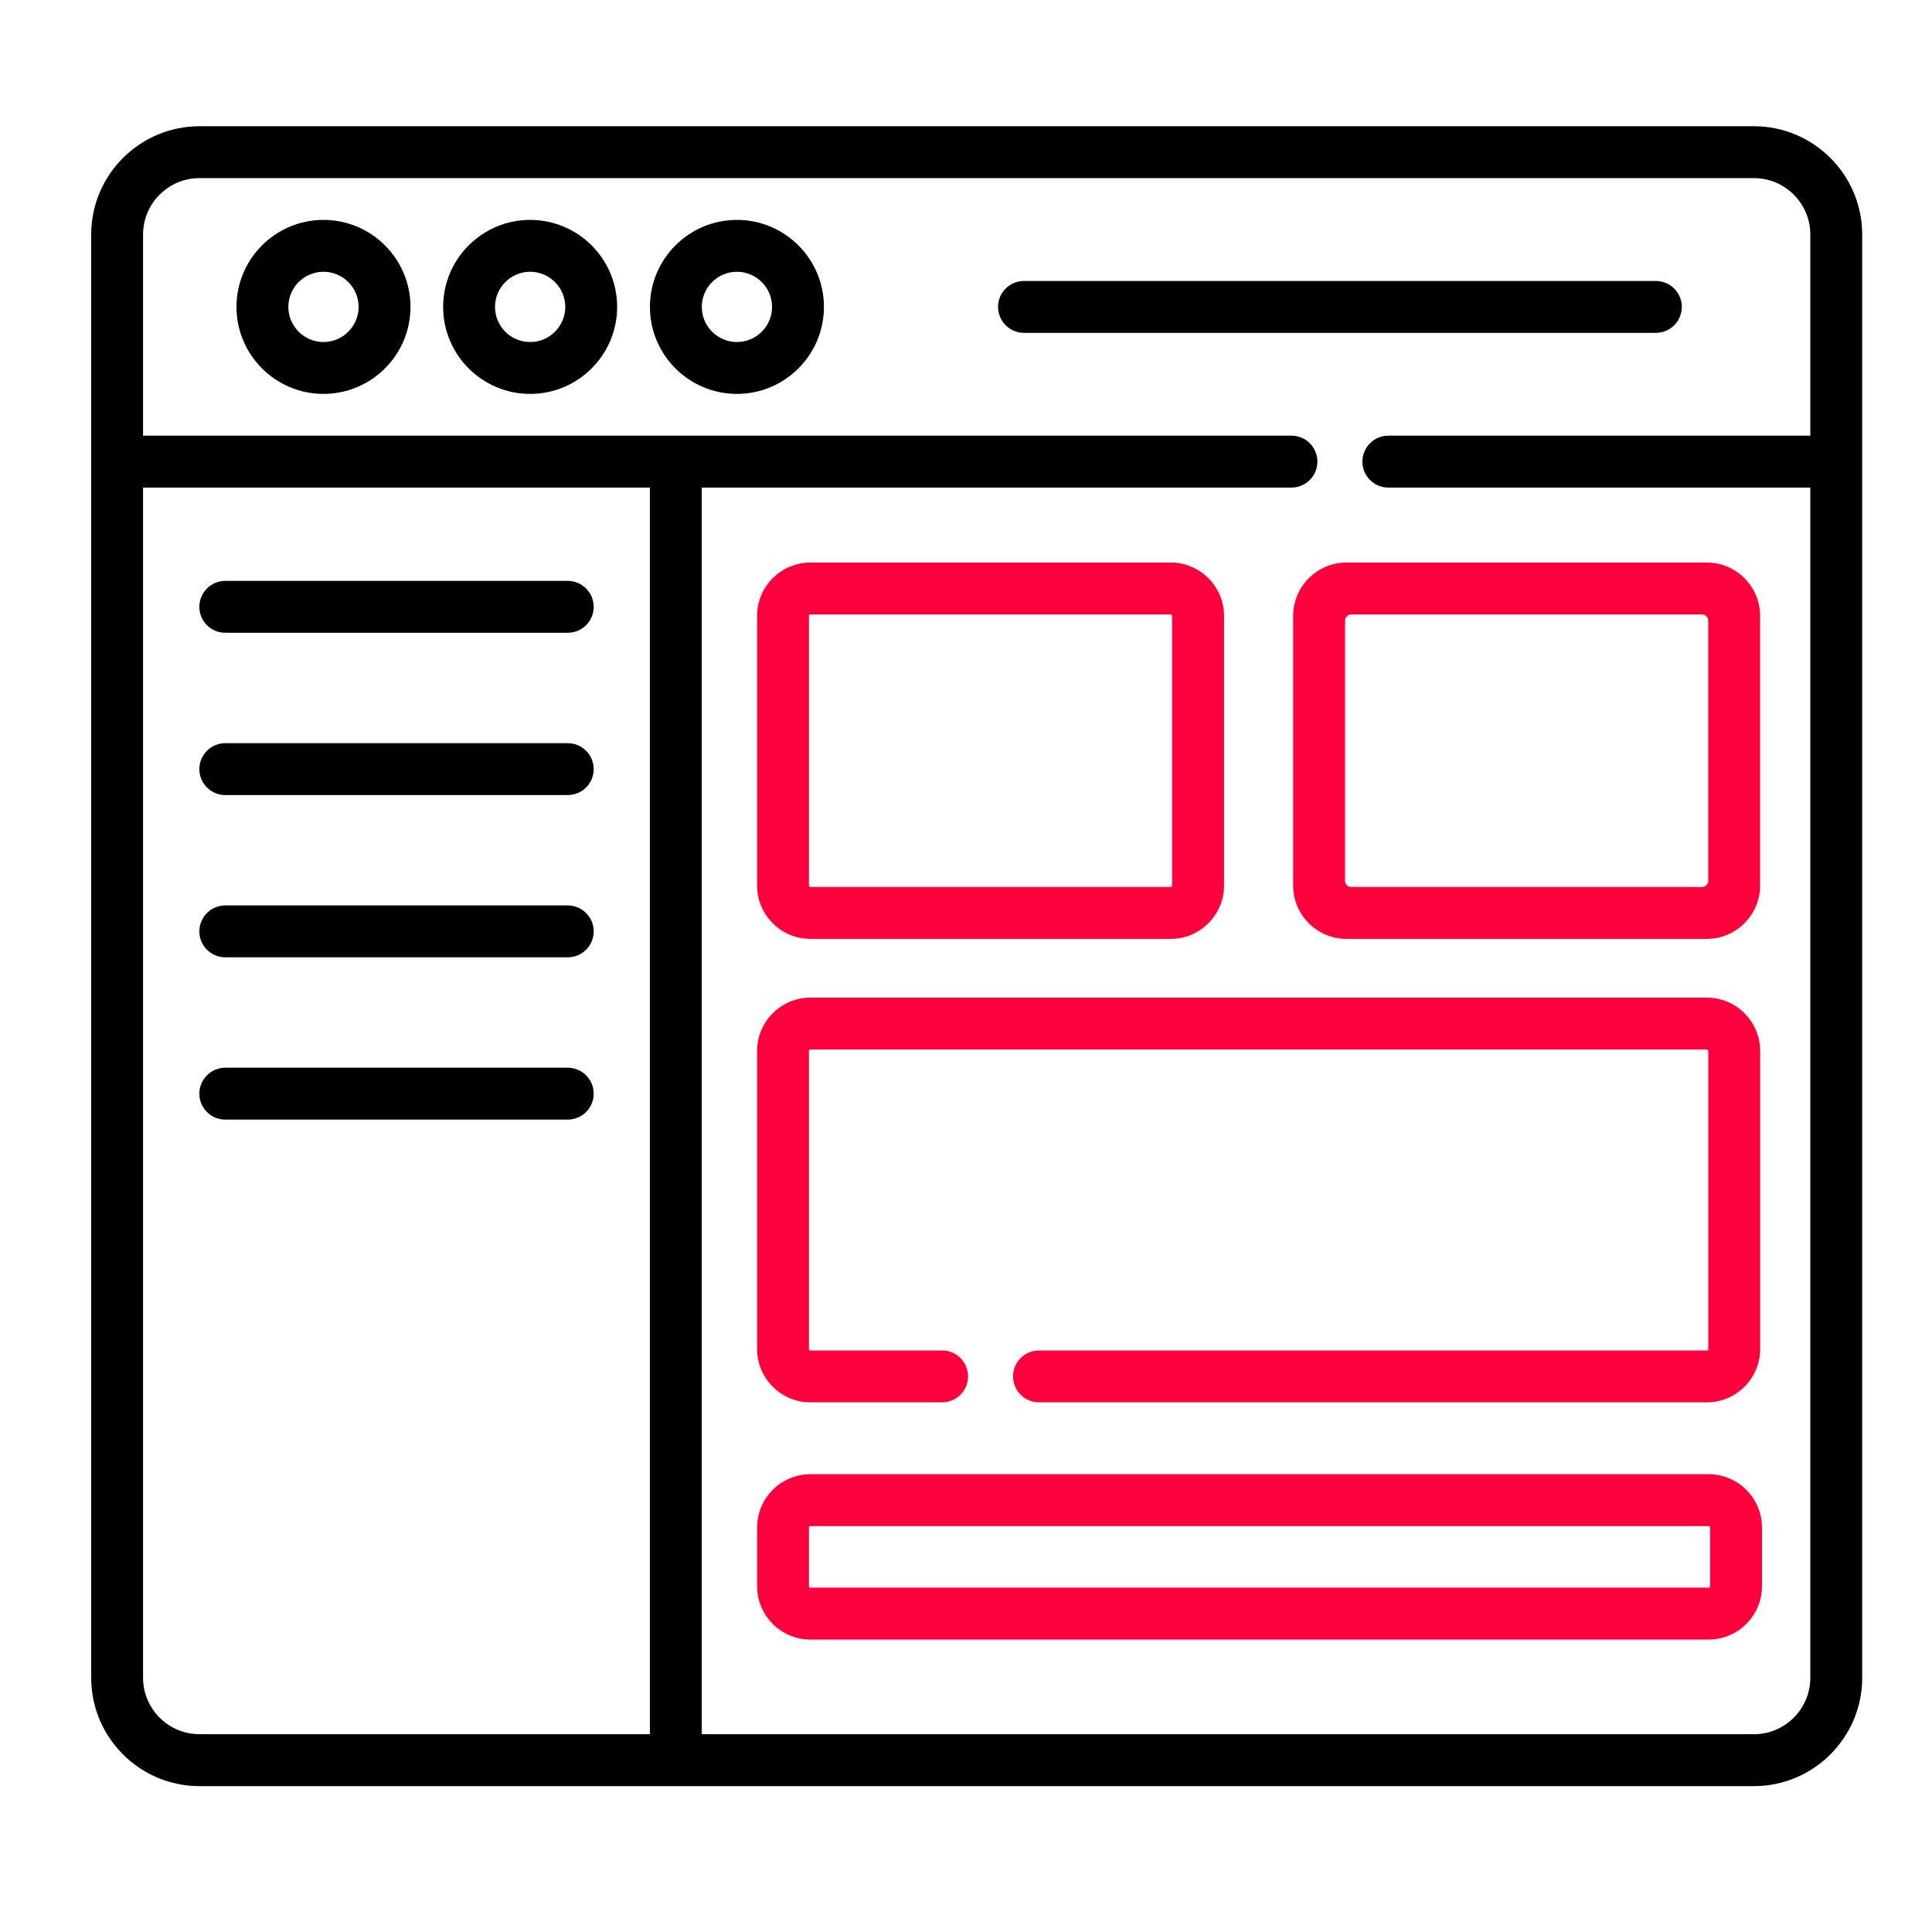
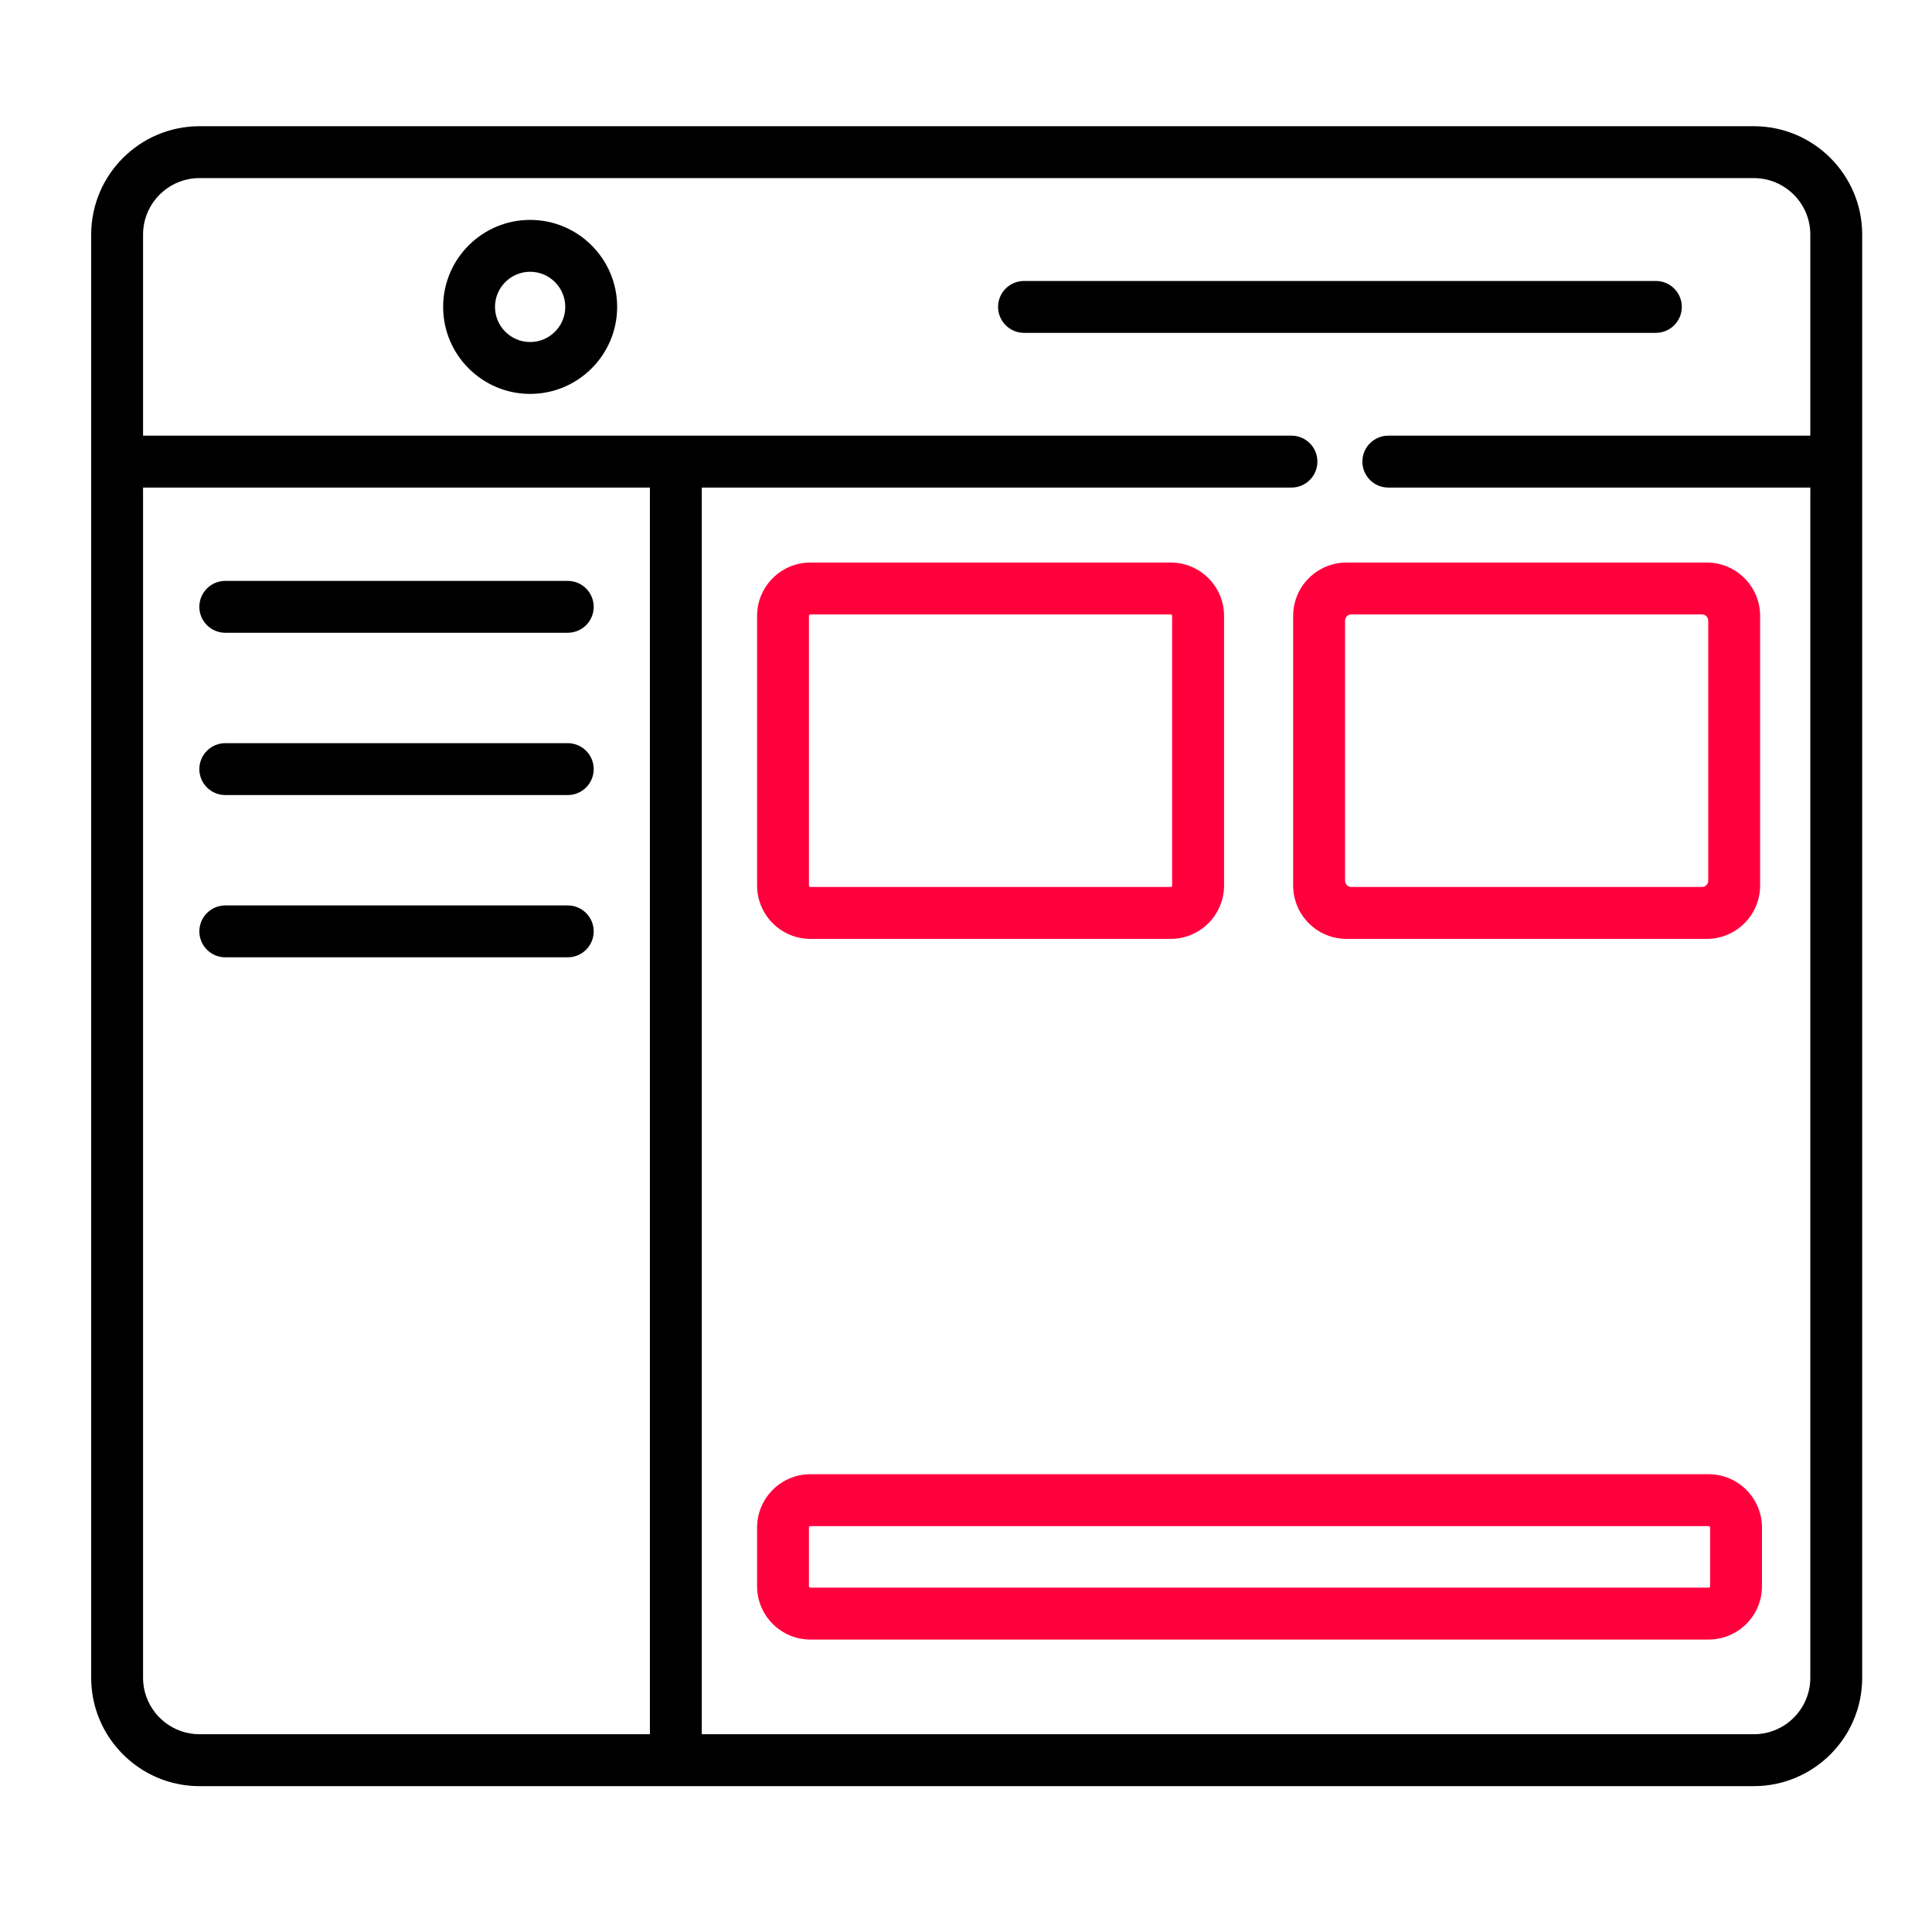
<svg xmlns="http://www.w3.org/2000/svg" width="60" height="60" viewBox="0 0 60 60" fill="none">
-   <path d="M10.046 6.829C8.556 6.829 7.344 8.041 7.344 9.531C7.344 11.021 8.556 12.233 10.046 12.233C11.536 12.233 12.748 11.021 12.748 9.531C12.748 8.041 11.536 6.829 10.046 6.829ZM10.046 10.622C9.444 10.622 8.955 10.133 8.955 9.531C8.955 8.93 9.444 8.44 10.046 8.44C10.647 8.44 11.137 8.93 11.137 9.531C11.137 10.133 10.647 10.622 10.046 10.622Z" fill="black" />
  <path d="M16.464 6.829C14.974 6.829 13.762 8.041 13.762 9.531C13.762 11.021 14.974 12.233 16.464 12.233C17.954 12.233 19.166 11.021 19.166 9.531C19.166 8.041 17.954 6.829 16.464 6.829ZM16.464 10.622C15.862 10.622 15.373 10.133 15.373 9.531C15.373 8.93 15.862 8.44 16.464 8.44C17.065 8.44 17.555 8.93 17.555 9.531C17.555 10.133 17.065 10.622 16.464 10.622Z" fill="black" />
-   <path d="M22.886 6.829C21.396 6.829 20.184 8.041 20.184 9.531C20.184 11.021 21.396 12.233 22.886 12.233C24.376 12.233 25.588 11.021 25.588 9.531C25.588 8.041 24.376 6.829 22.886 6.829ZM22.886 10.622C22.284 10.622 21.795 10.133 21.795 9.531C21.795 8.93 22.284 8.44 22.886 8.44C23.487 8.44 23.977 8.93 23.977 9.531C23.977 10.133 23.487 10.622 22.886 10.622Z" fill="black" />
  <path d="M52.23 9.531C52.23 9.086 51.869 8.726 51.424 8.726H31.802C31.357 8.726 30.996 9.086 30.996 9.531C30.996 9.976 31.357 10.337 31.802 10.337H51.424C51.869 10.337 52.23 9.976 52.23 9.531Z" fill="black" />
  <path d="M54.468 3.92H6.196C4.338 3.92 2.832 5.432 2.832 7.284V52.106C2.832 52.309 2.85 52.507 2.884 52.7C2.89 52.728 2.895 52.756 2.9 52.783C2.909 52.824 2.918 52.864 2.928 52.905C2.934 52.932 2.942 52.959 2.949 52.986C2.956 53.013 2.963 53.039 2.971 53.065C3.386 54.454 4.675 55.47 6.196 55.47H54.468C56.323 55.47 57.832 53.961 57.832 52.106V7.284C57.832 5.431 56.325 3.92 54.468 3.92ZM20.183 53.858H6.196C5.396 53.858 4.719 53.319 4.51 52.585C4.506 52.571 4.502 52.557 4.499 52.543C4.495 52.529 4.492 52.515 4.488 52.501C4.459 52.374 4.443 52.242 4.443 52.106V15.142H20.183V53.858ZM54.468 53.858H21.794V15.142H40.107C40.552 15.142 40.913 14.781 40.913 14.336C40.913 13.891 40.552 13.53 40.107 13.53H4.443V7.284C4.443 6.32 5.227 5.531 6.196 5.531H54.468C55.43 5.531 56.221 6.313 56.221 7.284V13.53H43.115C42.67 13.53 42.31 13.891 42.31 14.336C42.31 14.781 42.67 15.142 43.115 15.142H56.221V52.106C56.221 53.072 55.434 53.858 54.468 53.858Z" fill="black" />
  <path d="M6.997 19.651H17.632C18.077 19.651 18.438 19.291 18.438 18.846C18.438 18.401 18.077 18.04 17.632 18.04H6.997C6.552 18.04 6.191 18.401 6.191 18.846C6.191 19.291 6.552 19.651 6.997 19.651Z" fill="black" />
  <path d="M6.997 24.691H17.632C18.077 24.691 18.438 24.331 18.438 23.886C18.438 23.441 18.077 23.08 17.632 23.08H6.997C6.552 23.08 6.191 23.441 6.191 23.886C6.191 24.331 6.552 24.691 6.997 24.691Z" fill="black" />
  <path d="M6.997 29.73H17.632C18.077 29.73 18.438 29.37 18.438 28.925C18.438 28.48 18.077 28.119 17.632 28.119H6.997C6.552 28.119 6.191 28.48 6.191 28.925C6.191 29.37 6.552 29.73 6.997 29.73Z" fill="black" />
-   <path d="M6.997 34.77H17.632C18.077 34.77 18.438 34.41 18.438 33.965C18.438 33.52 18.077 33.159 17.632 33.159H6.997C6.552 33.159 6.191 33.52 6.191 33.965C6.191 34.41 6.552 34.77 6.997 34.77Z" fill="black" />
  <path d="M25.168 29.158H36.357C37.27 29.158 38.014 28.415 38.014 27.501V19.126C38.014 18.213 37.27 17.47 36.357 17.47H25.168C24.255 17.47 23.512 18.213 23.512 19.126V27.501C23.512 28.415 24.255 29.158 25.168 29.158ZM25.123 19.126C25.123 19.102 25.143 19.081 25.168 19.081H36.357C36.382 19.081 36.402 19.102 36.402 19.126V27.501C36.402 27.526 36.382 27.546 36.357 27.546H25.168C25.144 27.546 25.123 27.526 25.123 27.501V19.126Z" fill="#FF003C" />
  <path d="M41.817 29.158H53.005C53.919 29.158 54.662 28.415 54.662 27.501V19.126C54.662 18.213 53.919 17.47 53.005 17.47H41.817C40.903 17.47 40.16 18.213 40.16 19.126V27.501C40.16 28.415 40.903 29.158 41.817 29.158ZM52.856 19.081C52.963 19.081 53.051 19.169 53.051 19.276V27.351C53.051 27.459 52.963 27.546 52.856 27.546H41.967C41.859 27.546 41.772 27.459 41.772 27.351V19.276C41.772 19.169 41.859 19.081 41.967 19.081H52.856Z" fill="#FF003C" />
  <path d="M53.064 45.783H25.168C24.255 45.783 23.512 46.526 23.512 47.44V49.261C23.512 50.175 24.255 50.918 25.168 50.918H53.064C53.977 50.918 54.72 50.175 54.72 49.261V47.44C54.72 46.526 53.977 45.783 53.064 45.783ZM53.109 49.261C53.109 49.286 53.089 49.306 53.064 49.306H25.168C25.143 49.306 25.123 49.286 25.123 49.261V47.44C25.123 47.415 25.143 47.395 25.168 47.395H53.064C53.088 47.395 53.109 47.415 53.109 47.44V49.261Z" fill="#FF003C" />
-   <path d="M25.168 43.551H29.259C29.704 43.551 30.064 43.19 30.064 42.745C30.064 42.3 29.704 41.94 29.259 41.94H25.168C25.144 41.94 25.123 41.919 25.123 41.894V32.639C25.123 32.614 25.143 32.594 25.168 32.594H53.007C53.032 32.594 53.053 32.614 53.053 32.639V41.894C53.053 41.919 53.033 41.94 53.007 41.94H32.267C31.822 41.94 31.461 42.3 31.461 42.745C31.461 43.19 31.822 43.551 32.267 43.551H53.007C53.921 43.551 54.664 42.808 54.664 41.894V32.639C54.664 31.726 53.921 30.982 53.007 30.982H25.168C24.255 30.982 23.512 31.726 23.512 32.639V41.894C23.512 42.808 24.255 43.551 25.168 43.551Z" fill="#FF003C" />
</svg>